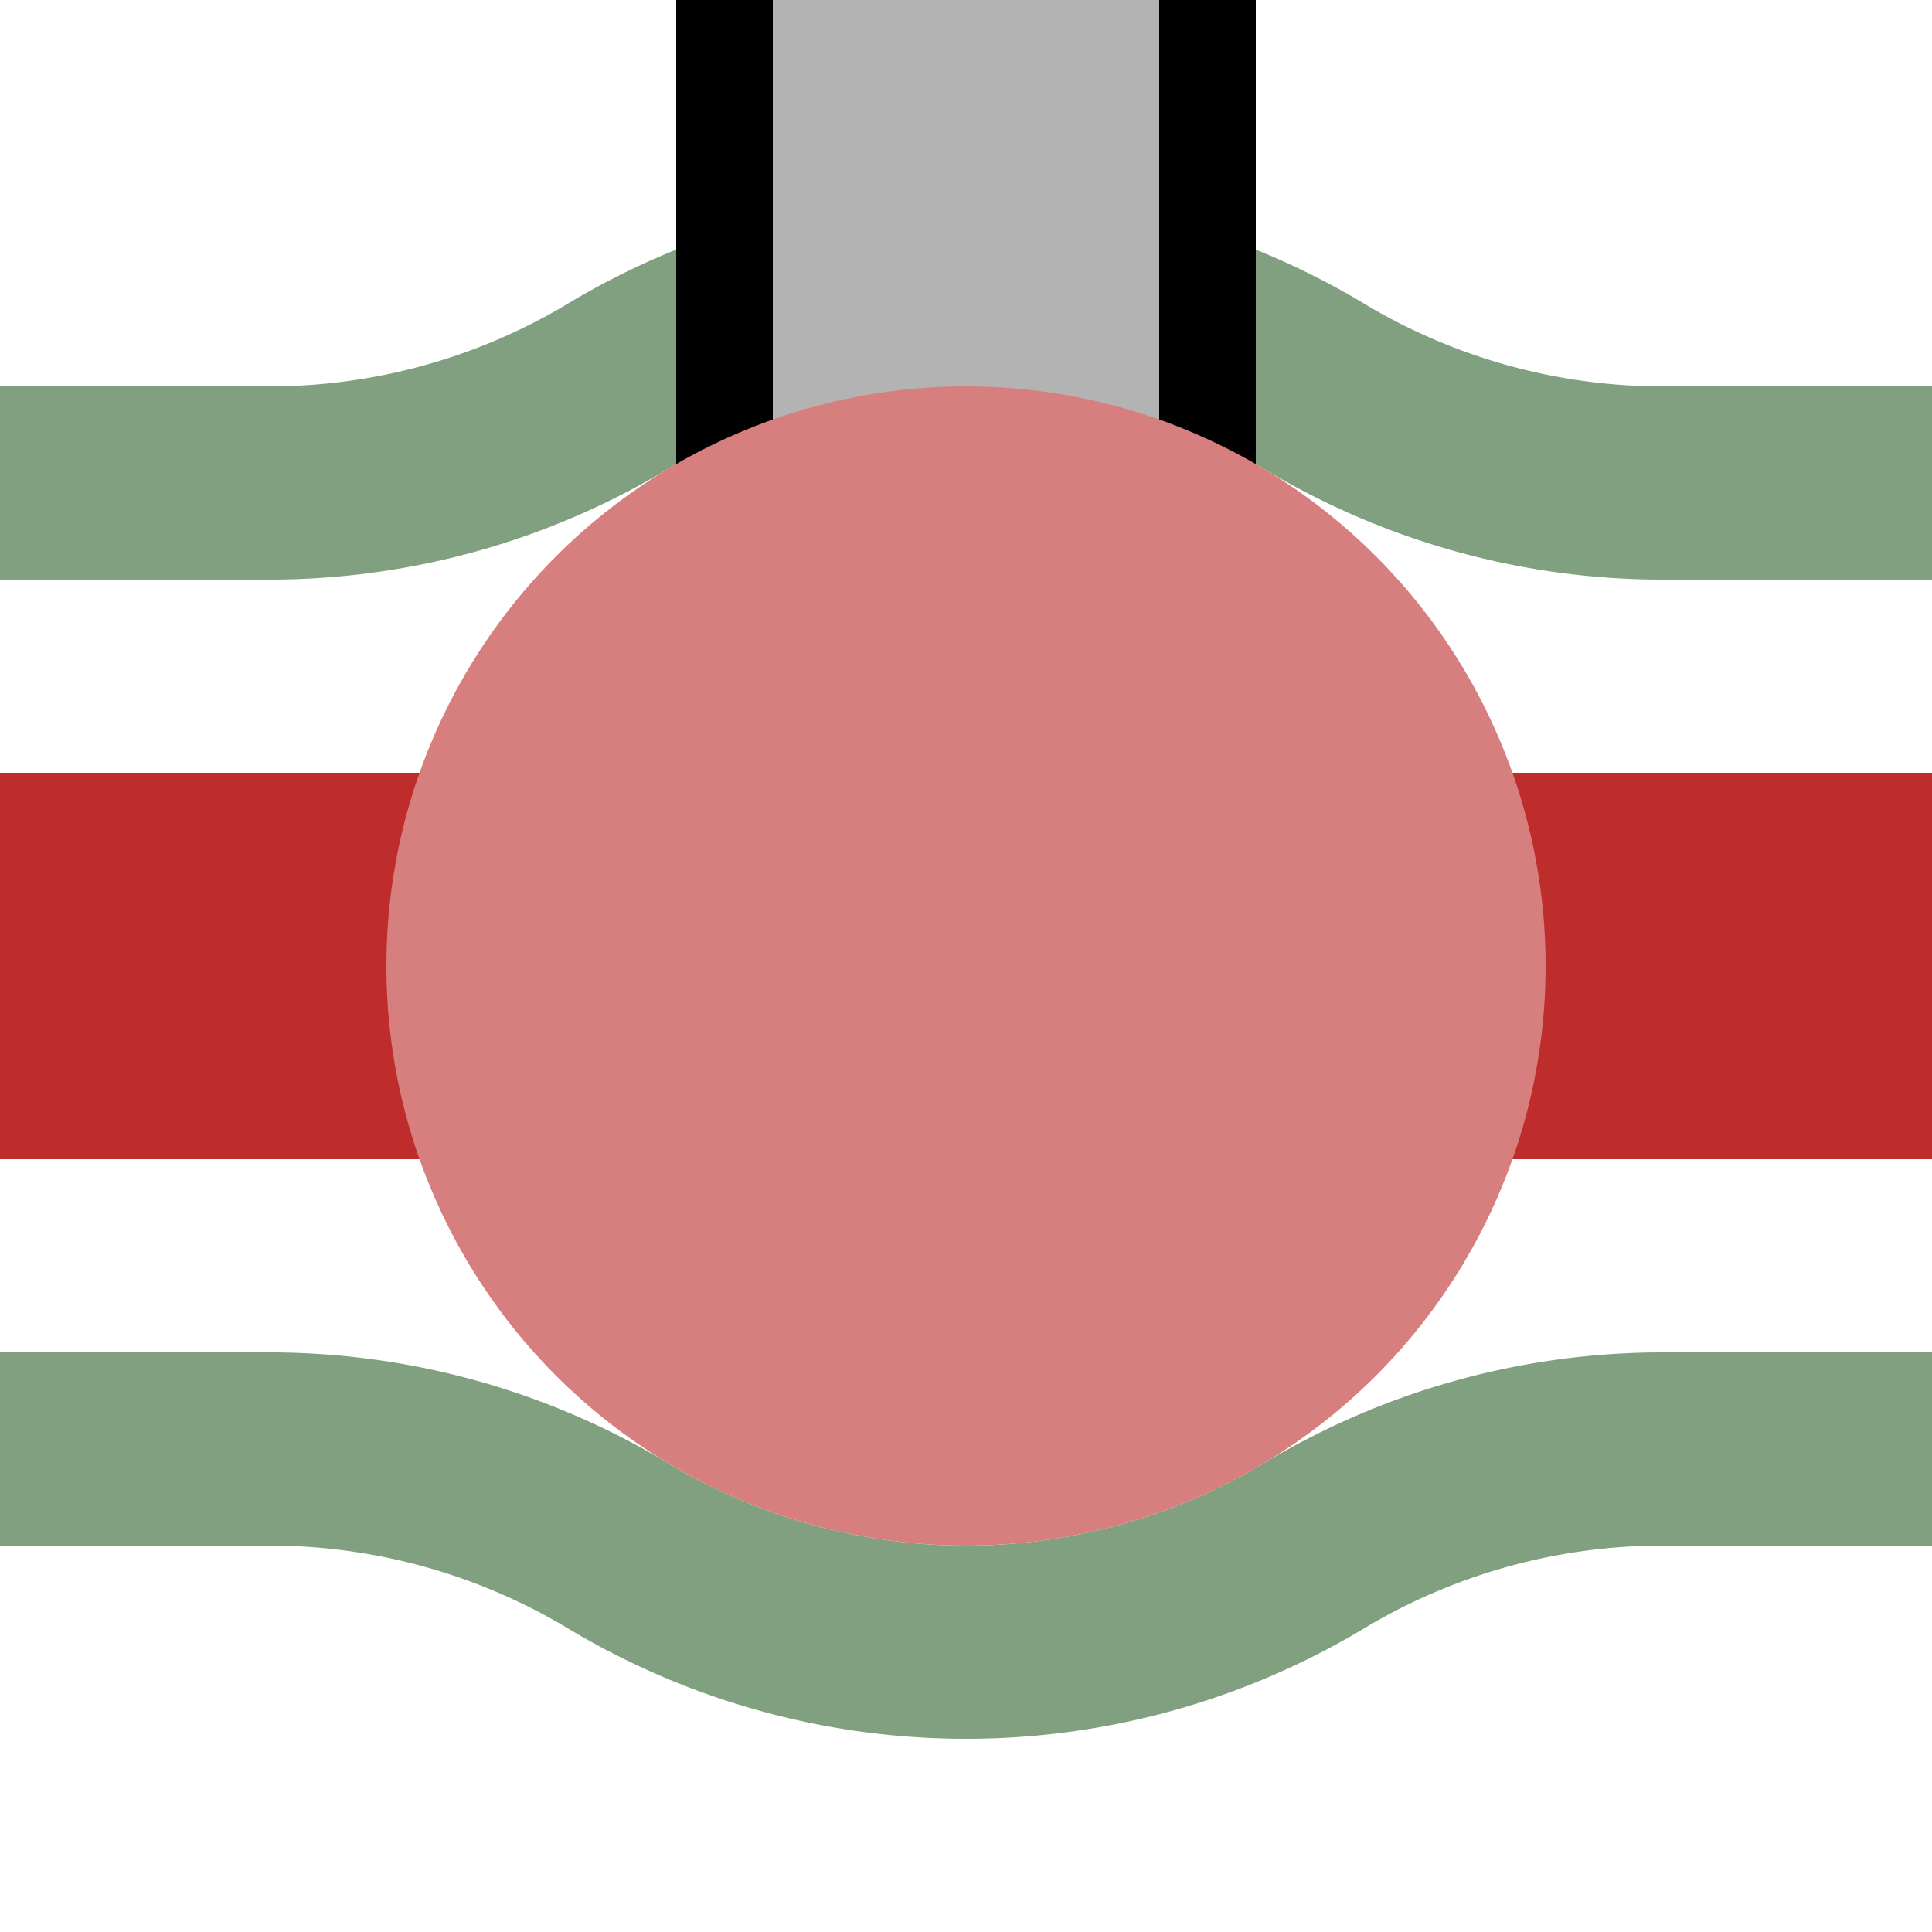
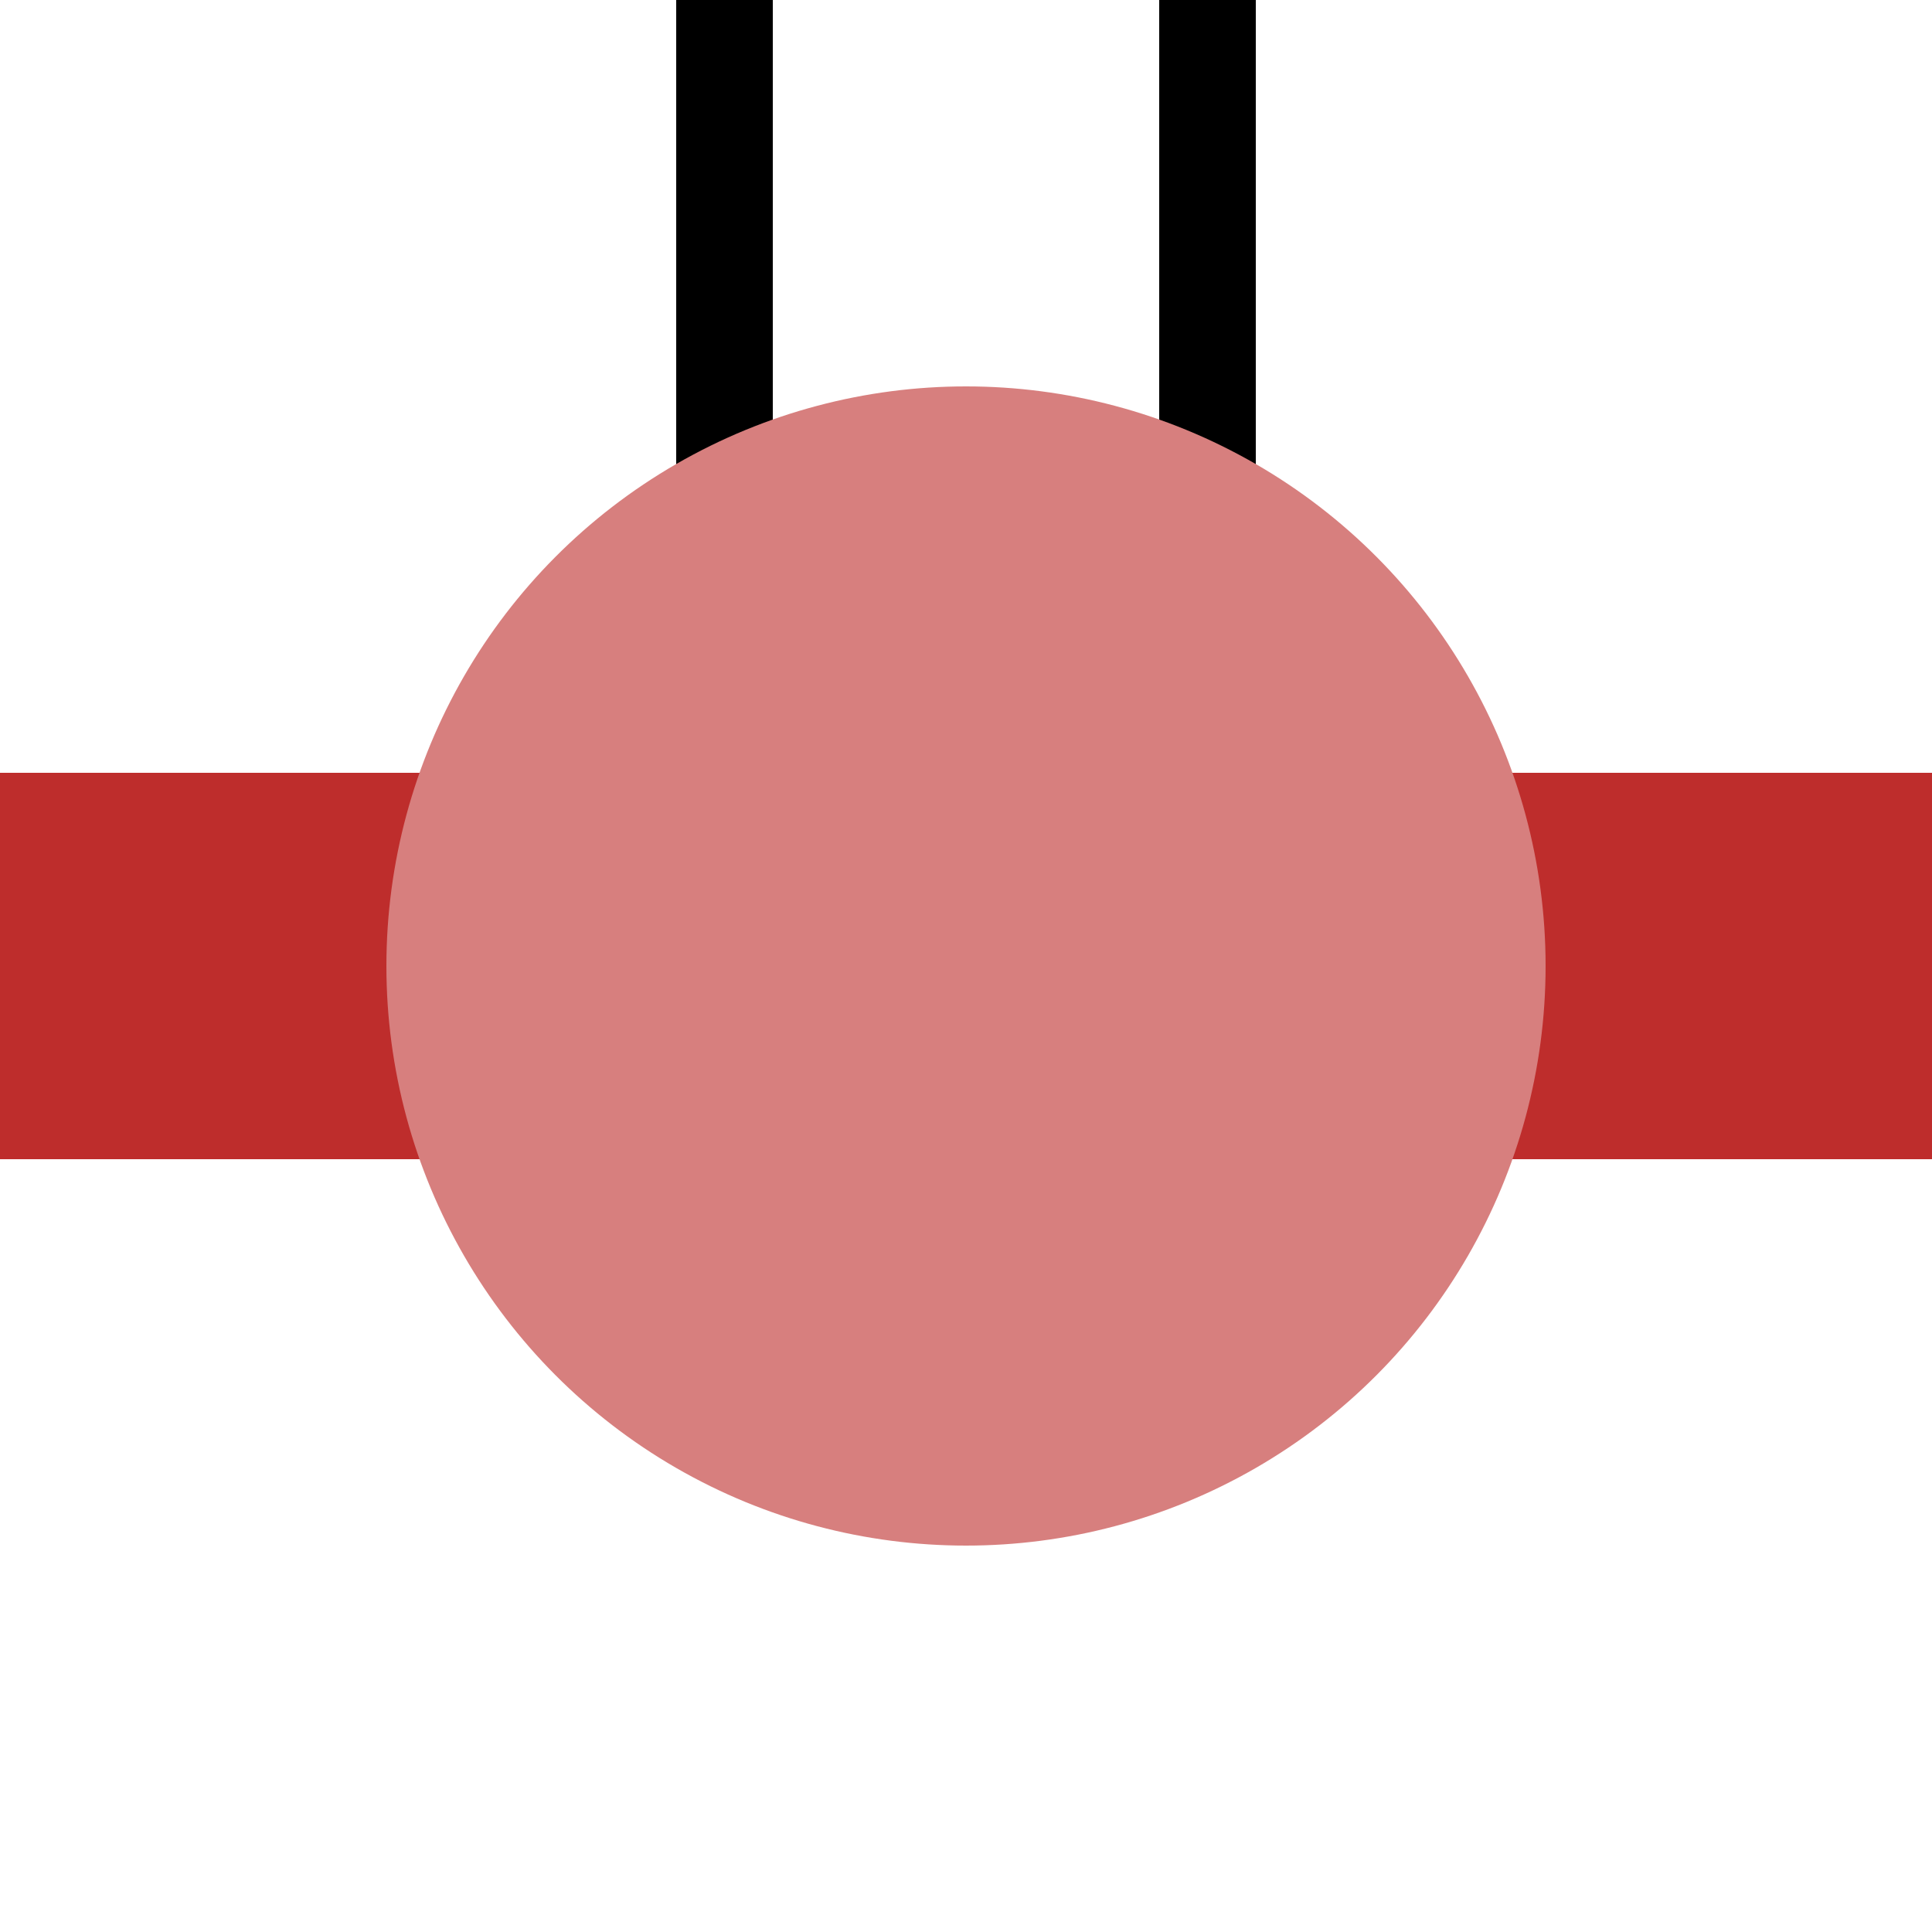
<svg xmlns="http://www.w3.org/2000/svg" width="500" height="500">
-   <path d="M 0,125 H 69.72 A 175 175 0 0 0 159.86,100 A 175 175 0 0 1 340.14,100 A 175 175 0 0 0 430.28,125 H 500 M 0,375 H 69.72 A 175 175 0 0 1 159.86,400 A 175 175 0 0 0 340.14,400 A 175 175 0 0 1 430.28,375 H 500" stroke="#80a080" stroke-width="50" fill="none" />
-   <path d="M 250,0 V 250" stroke-width="100" stroke="#B3B3B3" />
  <path d="M 187.5,0 V 250 M 312.5,0 V 250" stroke-width="25" stroke="#000000" />
  <path d="M 0,250 H 500" stroke="#BE2D2C" stroke-width="100" />
  <circle cx="250" cy="250" r="150" fill="#D77F7E" />
</svg>